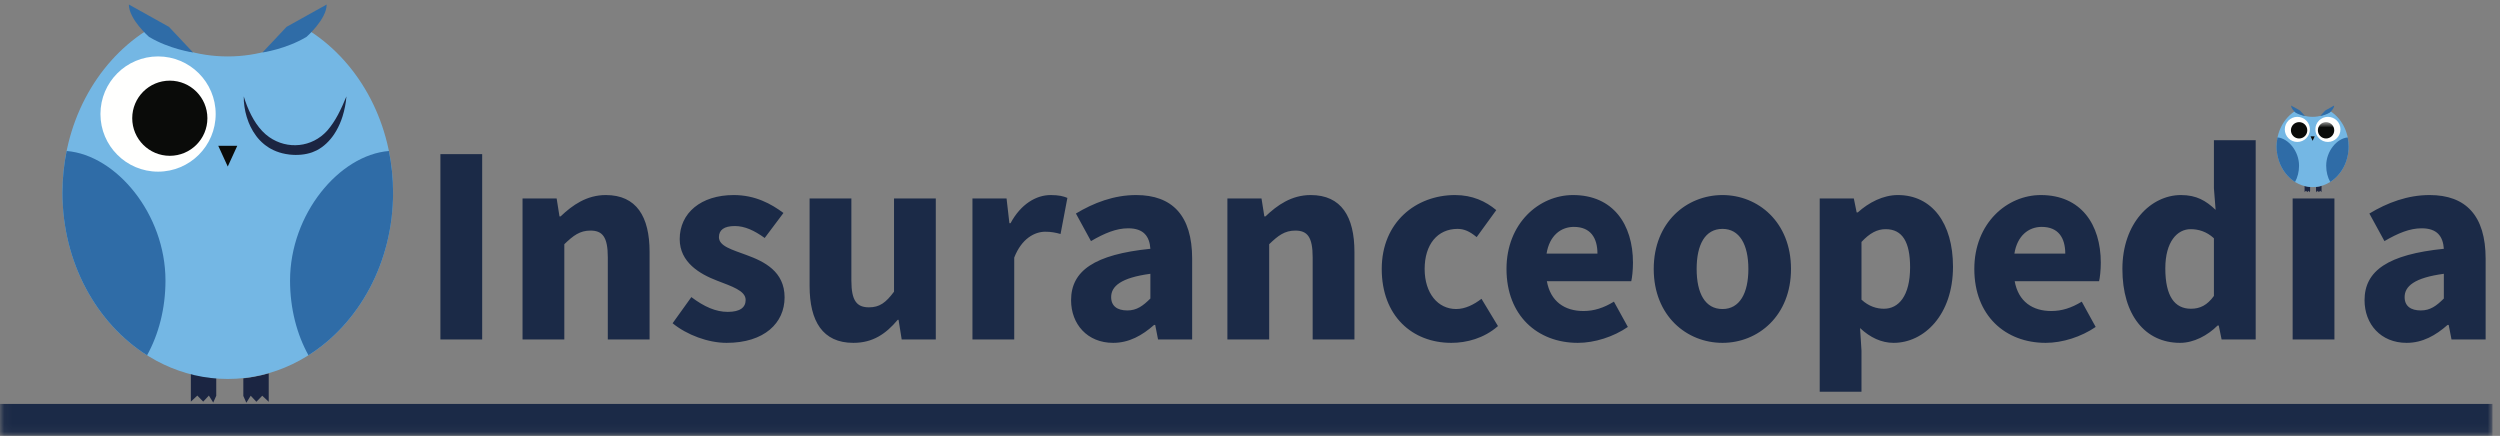
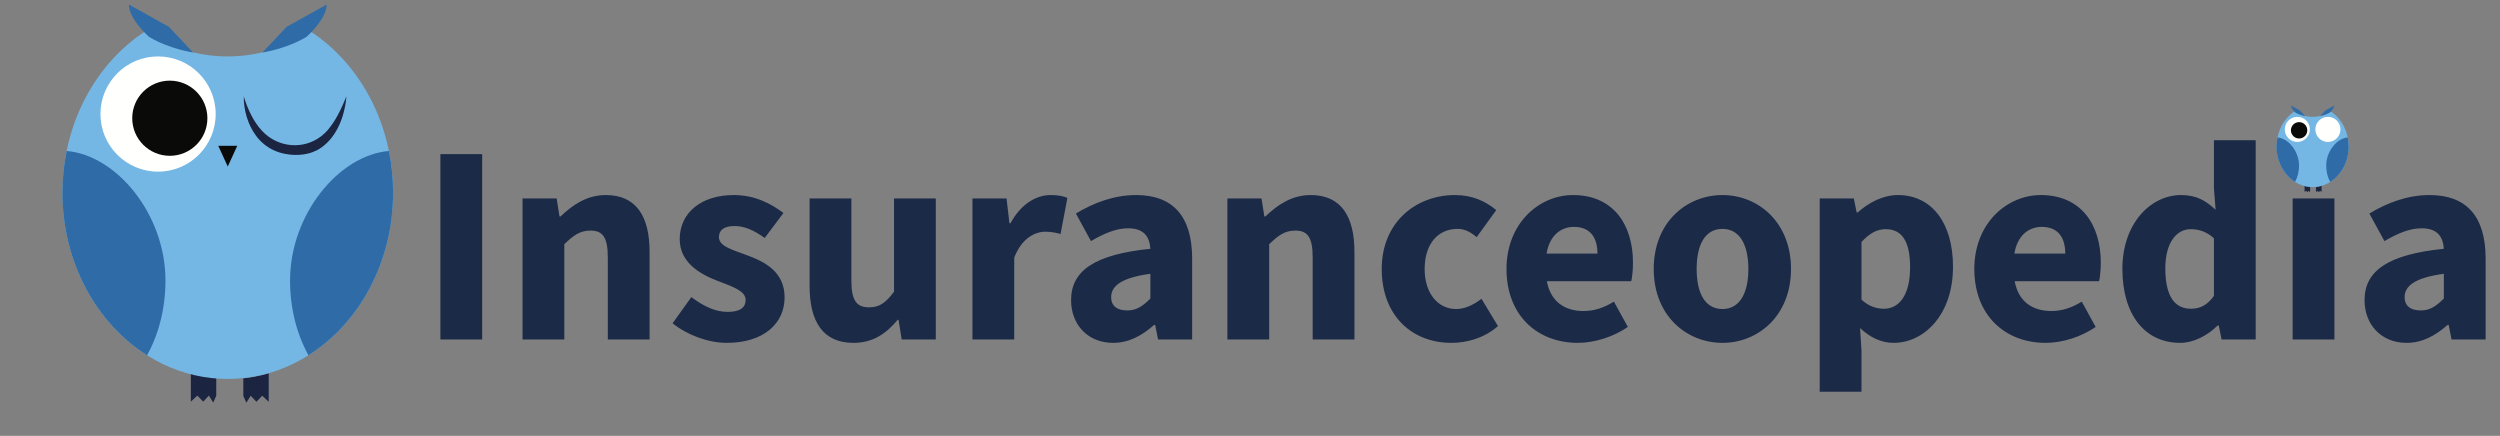
<svg xmlns="http://www.w3.org/2000/svg" xmlns:xlink="http://www.w3.org/1999/xlink" viewBox="0 0 304 53" version="1.1">
  <rect x="0" y="0" width="304" height="53" fill="#808080" stroke="none" />
  <defs>
-     <polygon id="path-1" points="0.06 0.85 303.084 0.85 303.084 38.94 0.06 38.94" />
-   </defs>
+     </defs>
  <g id="insuranceopedia-(1)" stroke="none" stroke-width="1" fill="none" fill-rule="evenodd">
    <path d="M8.221,18.251 C8.221,18.251 16.7,19.492 19.254,28.328 C19.254,28.328 22.136,38.299 17.864,43.049 C17.864,43.049 11.336,38.494 8.944,30.65 C8.944,30.65 6.577,25.918 8.221,18.251" id="Fill-1" fill="#2F6CA7" />
    <path d="M23.208,45.396 L23.208,48.838 L23.995,48.102 L24.708,48.838 L25.398,48.102 L25.928,48.953 L26.296,48.125 L26.296,45.963 C25.205,45.844 24.177,45.65 23.208,45.396" id="Fill-2" fill="#1B2542" />
    <path d="M32.677,45.396 L32.677,48.857 L31.889,48.121 L31.176,48.857 L30.486,48.121 L29.956,48.973 L29.588,48.144 L29.588,46.008 C30.412,45.922 31.474,45.746 32.677,45.396" id="Fill-3" fill="#1B2542" />
    <path d="M37.758,3.826 C43.759,7.743 47.798,15.057 47.798,23.434 C47.798,35.941 38.798,46.08 27.696,46.08 C16.594,46.08 7.594,35.941 7.594,23.434 C7.594,15.057 11.632,7.743 17.635,3.826 C20.594,5.757 24.03,6.863 27.696,6.863 C31.361,6.863 34.798,5.757 37.758,3.826" id="Fill-4" fill="#74B7E4" />
    <path d="M17.883,43.201 C11.744,39.324 7.594,31.926 7.594,23.434 C7.594,21.69 7.77,19.991 8.102,18.36 C14.127,18.847 20.122,26.021 20.122,34.119 C20.122,37.525 19.29,40.668 17.883,43.201" id="Fill-5" fill="#2F6CA7" />
    <path d="M47.291,18.36 C47.622,19.991 47.798,21.69 47.798,23.434 C47.798,31.926 43.648,39.324 37.509,43.201 C36.102,40.668 35.27,37.525 35.27,34.119 C35.27,26.021 41.264,18.847 47.291,18.36" id="Fill-6" fill="#2F6CA7" />
    <path d="M26.226,13.867 C26.226,17.736 23.09,20.873 19.22,20.873 C15.351,20.873 12.214,17.736 12.214,13.867 C12.214,9.998 15.351,6.861 19.22,6.861 C23.09,6.861 26.226,9.998 26.226,13.867" id="Fill-7" fill="#FFFFFE" />
    <polyline id="Fill-8" fill="#0A0B09" points="26.54 17.73 28.851 17.73 27.695 20.251 26.54 17.73" />
    <path d="M25.219,14.376 C25.219,16.901 23.173,18.946 20.648,18.946 C18.124,18.946 16.079,16.901 16.079,14.376 C16.079,11.853 18.124,9.807 20.648,9.807 C23.173,9.807 25.219,11.853 25.219,14.376" id="Fill-9" fill="#0A0B09" />
    <path d="M29.642,11.719 C29.88,12.518 30.182,13.281 30.55,13.997 C30.916,14.712 31.358,15.375 31.883,15.932 C32.144,16.212 32.432,16.458 32.735,16.672 C34.96,18.225 37.94,17.929 39.777,15.901 C40.282,15.322 40.724,14.66 41.101,13.949 C41.29,13.593 41.466,13.227 41.637,12.856 C41.808,12.483 41.961,12.102 42.127,11.719 C42.109,11.926 42.083,12.132 42.061,12.339 C42.031,12.546 41.99,12.751 41.956,12.958 C41.922,13.164 41.865,13.365 41.819,13.57 C41.771,13.775 41.704,13.975 41.646,14.178 C41.459,14.773 41.208,15.355 40.887,15.91 L40.621,16.34 C40.081,17.138 39.387,17.825 38.528,18.275 L37.966,18.52 C37.116,18.823 36.129,18.901 35.19,18.793 L34.724,18.722 C34.19,18.624 33.683,18.462 33.24,18.249 C33.057,18.164 32.879,18.069 32.707,17.962 L32.262,17.655 C32.202,17.61 32.144,17.562 32.086,17.514 C31.737,17.225 31.423,16.897 31.158,16.541 C30.877,16.167 30.639,15.769 30.441,15.356 L30.228,14.869 C30.142,14.654 30.066,14.437 30.001,14.218 C29.88,13.808 29.783,13.393 29.725,12.975 C29.665,12.558 29.627,12.138 29.642,11.719" id="Fill-10" fill="#1B2542" />
    <path d="M18.121,4.484 C18.121,4.484 15.669,2.343 15.669,0.549 L20.545,3.265 L23.477,6.381 C23.477,6.381 20.617,5.98 18.121,4.484" id="Fill-11" fill="#2F6CA7" />
    <path d="M37.271,4.484 C37.271,4.484 39.723,2.343 39.723,0.549 L34.846,3.265 L31.915,6.381 C31.915,6.381 34.774,5.98 37.271,4.484" id="Fill-12" fill="#2F6CA7" />
    <path d="M294.372,37.75 C293.163,37.75 292.402,37.232 292.402,36.127 C292.402,34.813 293.577,33.775 297.172,33.293 L297.172,36.299 C296.273,37.197 295.513,37.75 294.372,37.75 Z M292.645,41.691 C294.58,41.691 296.17,40.793 297.621,39.514 L297.76,39.514 L298.104,41.275 L302.253,41.275 L302.253,31.461 C302.253,26.208 299.833,23.718 295.444,23.718 C292.748,23.718 290.294,24.652 288.116,25.965 L289.948,29.318 C291.607,28.35 293.024,27.762 294.476,27.762 C296.343,27.762 297.068,28.73 297.172,30.252 C290.397,30.941 287.529,32.912 287.529,36.506 C287.529,39.41 289.499,41.691 292.645,41.691 Z M281.309,21.611 C283.036,21.611 284.246,20.504 284.246,18.95 C284.246,17.394 283.036,16.323 281.309,16.323 C279.614,16.323 278.37,17.394 278.37,18.95 C278.37,20.504 279.614,21.611 281.309,21.611 Z M278.785,41.275 L283.866,41.275 L283.866,24.133 L278.785,24.133 L278.785,41.275 Z M266.413,37.543 C264.442,37.543 263.302,36.023 263.302,32.635 C263.302,29.387 264.754,27.867 266.378,27.867 C267.312,27.867 268.313,28.143 269.212,28.973 L269.212,35.988 C268.383,37.129 267.519,37.543 266.413,37.543 Z M265.099,41.691 C266.759,41.691 268.452,40.793 269.661,39.582 L269.8,39.582 L270.146,41.275 L274.292,41.275 L274.292,17.048 L269.212,17.048 L269.212,22.889 L269.419,25.516 C268.244,24.41 267.104,23.718 265.203,23.718 C261.574,23.718 258.083,27.106 258.083,32.705 C258.083,38.305 260.849,41.691 265.099,41.691 Z M244.95,30.838 C245.296,28.662 246.679,27.59 248.269,27.59 C250.308,27.59 251.137,28.938 251.137,30.838 L244.95,30.838 Z M248.752,41.691 C250.791,41.691 253.072,40.965 254.835,39.756 L253.142,36.68 C251.897,37.439 250.722,37.82 249.443,37.82 C247.162,37.82 245.435,36.68 244.985,34.191 L255.249,34.191 C255.353,33.775 255.457,32.844 255.457,31.945 C255.457,27.279 253.038,23.718 248.165,23.718 C244.052,23.718 240.077,27.14 240.077,32.705 C240.077,38.373 243.845,41.691 248.752,41.691 Z M229.087,37.543 C228.223,37.543 227.255,37.268 226.356,36.437 L226.356,29.422 C227.358,28.35 228.257,27.867 229.294,27.867 C231.333,27.867 232.267,29.422 232.267,32.498 C232.267,36.023 230.85,37.543 229.087,37.543 Z M221.276,47.635 L226.356,47.635 L226.356,42.623 L226.184,39.893 C227.394,41.033 228.776,41.691 230.262,41.691 C233.96,41.691 237.485,38.305 237.485,32.428 C237.485,27.14 234.928,23.718 230.78,23.718 C228.983,23.718 227.255,24.618 225.907,25.827 L225.769,25.827 L225.424,24.133 L221.276,24.133 L221.276,47.635 Z M209.456,37.578 C207.349,37.578 206.312,35.678 206.312,32.705 C206.312,29.732 207.349,27.832 209.456,27.832 C211.53,27.832 212.602,29.732 212.602,32.705 C212.602,35.678 211.53,37.578 209.456,37.578 Z M209.456,41.691 C213.776,41.691 217.786,38.408 217.786,32.705 C217.786,27.002 213.776,23.718 209.456,23.718 C205.102,23.718 201.093,27.002 201.093,32.705 C201.093,38.408 205.102,41.691 209.456,41.691 Z M188.063,30.838 C188.409,28.662 189.792,27.59 191.381,27.59 C193.42,27.59 194.25,28.938 194.25,30.838 L188.063,30.838 Z M191.865,41.691 C193.904,41.691 196.185,40.965 197.947,39.756 L196.254,36.68 C195.01,37.439 193.835,37.82 192.556,37.82 C190.275,37.82 188.547,36.68 188.098,34.191 L198.362,34.191 C198.466,33.775 198.569,32.844 198.569,31.945 C198.569,27.279 196.15,23.718 191.277,23.718 C187.165,23.718 183.19,27.14 183.19,32.705 C183.19,38.373 186.957,41.691 191.865,41.691 Z M176.485,41.691 C178.352,41.691 180.46,41.137 182.153,39.652 L180.149,36.334 C179.25,37.025 178.179,37.578 177.073,37.578 C174.861,37.578 173.237,35.678 173.237,32.705 C173.237,29.732 174.792,27.832 177.246,27.832 C178.041,27.832 178.731,28.143 179.562,28.834 L181.946,25.55 C180.667,24.479 179.043,23.718 176.935,23.718 C172.2,23.718 168.019,27.002 168.019,32.705 C168.019,38.408 171.716,41.691 176.485,41.691 Z M149.251,41.275 L154.332,41.275 L154.332,29.697 C155.438,28.627 156.232,28.039 157.512,28.039 C158.963,28.039 159.62,28.799 159.62,31.287 L159.62,41.275 L164.7,41.275 L164.7,30.631 C164.7,26.345 163.11,23.718 159.378,23.718 C157.063,23.718 155.334,24.928 153.883,26.311 L153.744,26.311 L153.399,24.133 L149.251,24.133 L149.251,41.275 Z M137.086,37.75 C135.876,37.75 135.116,37.232 135.116,36.127 C135.116,34.813 136.291,33.775 139.886,33.293 L139.886,36.299 C138.987,37.197 138.227,37.75 137.086,37.75 Z M135.358,41.691 C137.293,41.691 138.884,40.793 140.335,39.514 L140.473,39.514 L140.818,41.275 L144.966,41.275 L144.966,31.461 C144.966,26.208 142.547,23.718 138.157,23.718 C135.462,23.718 133.008,24.652 130.831,25.965 L132.662,29.318 C134.321,28.35 135.738,27.762 137.189,27.762 C139.056,27.762 139.782,28.73 139.886,30.252 C133.111,30.941 130.243,32.912 130.243,36.506 C130.243,39.41 132.213,41.691 135.358,41.691 Z M118.25,41.275 L123.331,41.275 L123.331,31.322 C124.229,29.006 125.819,28.178 127.098,28.178 C127.824,28.178 128.342,28.281 128.964,28.453 L129.794,24.064 C129.31,23.857 128.723,23.718 127.755,23.718 C125.992,23.718 124.125,24.825 122.882,27.14 L122.743,27.14 L122.397,24.133 L118.25,24.133 L118.25,41.275 Z M103.77,41.691 C106.12,41.691 107.709,40.619 109.161,38.891 L109.265,38.891 L109.645,41.275 L113.792,41.275 L113.792,24.133 L108.712,24.133 L108.712,35.471 C107.709,36.818 106.949,37.371 105.67,37.371 C104.185,37.371 103.527,36.576 103.527,34.121 L103.527,24.133 L98.447,24.133 L98.447,34.779 C98.447,39.064 100.037,41.691 103.77,41.691 Z M88.355,41.691 C92.952,41.691 95.406,39.272 95.406,36.16 C95.406,33.016 92.952,31.807 90.774,31.012 C89.012,30.355 87.422,29.939 87.422,28.834 C87.422,27.971 88.044,27.486 89.357,27.486 C90.567,27.486 91.742,28.039 92.986,28.938 L95.268,25.896 C93.781,24.791 91.846,23.718 89.219,23.718 C85.245,23.718 82.652,25.896 82.652,29.076 C82.652,31.91 85.106,33.326 87.18,34.121 C88.942,34.813 90.671,35.332 90.671,36.473 C90.671,37.371 90.014,37.924 88.493,37.924 C87.042,37.924 85.625,37.301 84.069,36.127 L81.789,39.307 C83.517,40.723 86.109,41.691 88.355,41.691 Z M63.541,41.275 L68.621,41.275 L68.621,29.697 C69.727,28.627 70.522,28.039 71.801,28.039 C73.252,28.039 73.909,28.799 73.909,31.287 L73.909,41.275 L78.989,41.275 L78.989,30.631 C78.989,26.345 77.399,23.718 73.667,23.718 C71.352,23.718 69.623,24.928 68.172,26.311 L68.033,26.311 L67.688,24.133 L63.541,24.133 L63.541,41.275 Z M53.553,41.275 L58.633,41.275 L58.633,18.742 L53.553,18.742 L53.553,41.275 Z" id="Fill-13" fill="#1B2A47" />
    <path d="M276.972,16.689 C276.972,16.689 278.819,16.959 279.376,18.885 C279.376,18.885 280.003,21.057 279.073,22.092 C279.073,22.092 277.65,21.1 277.13,19.391 C277.13,19.391 276.613,18.36 276.972,16.689" id="Fill-14" fill="#2F6CA7" />
    <path d="M280.237,22.604 L280.237,23.354 L280.409,23.193 L280.563,23.354 L280.714,23.193 L280.83,23.378 L280.91,23.199 L280.91,22.727 C280.673,22.701 280.448,22.659 280.237,22.604" id="Fill-15" fill="#1B2542" />
    <path d="M282.3,22.604 L282.3,23.358 L282.129,23.197 L281.974,23.358 L281.823,23.197 L281.707,23.382 L281.628,23.203 L281.628,22.737 C281.807,22.718 282.038,22.68 282.3,22.604" id="Fill-16" fill="#1B2542" />
    <path d="M283.407,13.546 C284.714,14.4 285.595,15.994 285.595,17.819 C285.595,20.543 283.634,22.752 281.215,22.752 C278.796,22.752 276.835,20.543 276.835,17.819 C276.835,15.994 277.715,14.4 279.023,13.546 C279.667,13.967 280.416,14.208 281.215,14.208 C282.014,14.208 282.763,13.967 283.407,13.546" id="Fill-17" fill="#74B7E4" />
    <path d="M279.077,22.126 C277.739,21.281 276.835,19.668 276.835,17.819 C276.835,17.439 276.874,17.069 276.946,16.713 C278.259,16.819 279.564,18.382 279.564,20.147 C279.564,20.888 279.384,21.573 279.077,22.126" id="Fill-18" fill="#2F6CA7" />
    <path d="M285.483,16.713 C285.556,17.069 285.595,17.439 285.595,17.819 C285.595,19.668 284.69,21.281 283.353,22.126 C283.046,21.573 282.865,20.888 282.865,20.147 C282.865,18.382 284.171,16.819 285.483,16.713" id="Fill-19" fill="#2F6CA7" />
-     <polyline id="Fill-20" fill="#0A0B09" points="280.964 16.576 281.467 16.576 281.215 17.126 280.964 16.576" />
    <path d="M279.128,13.69 C279.128,13.69 278.595,13.223 278.595,12.833 L279.657,13.424 L280.296,14.103 C280.296,14.103 279.673,14.016 279.128,13.69" id="Fill-21" fill="#2F6CA7" />
    <path d="M283.301,13.69 C283.301,13.69 283.835,13.223 283.835,12.833 L282.772,13.424 L282.134,14.103 C282.134,14.103 282.757,14.016 283.301,13.69" id="Fill-22" fill="#2F6CA7" />
    <path d="M280.884,15.734 C280.884,16.578 280.2,17.261 279.356,17.261 C278.514,17.261 277.831,16.578 277.831,15.734 C277.831,14.891 278.514,14.208 279.356,14.208 C280.2,14.208 280.884,14.891 280.884,15.734" id="Fill-23" fill="#FFFFFE" />
    <path d="M280.566,15.845 C280.566,16.395 280.121,16.841 279.571,16.841 C279.021,16.841 278.575,16.395 278.575,15.845 C278.575,15.295 279.021,14.85 279.571,14.85 C280.121,14.85 280.566,15.295 280.566,15.845" id="Fill-24" fill="#0A0B09" />
    <path d="M281.547,15.734 C281.547,16.578 282.229,17.261 283.073,17.261 C283.917,17.261 284.6,16.578 284.6,15.734 C284.6,14.891 283.917,14.208 283.073,14.208 C282.229,14.208 281.547,14.891 281.547,15.734" id="Fill-25" fill="#FFFFFE" />
    <g id="Group-29" transform="translate(0, 14)">
      <mask id="mask-2" fill="white">
        <use xlink:href="#path-1" />
      </mask>
      <g id="Clip-27" />
      <path d="M281.853,1.845 C281.853,2.395 282.298,2.841 282.848,2.841 C283.397,2.841 283.844,2.395 283.844,1.845 C283.844,1.295 283.397,0.85 282.848,0.85 C282.298,0.85 281.853,1.295 281.853,1.845" id="Fill-26" fill="#0A0B09" mask="url(#mask-2)" />
      <polygon id="Fill-28" fill="#1B2A47" mask="url(#mask-2)" points="0 39 303.084 39 303.084 35.115 0 35.115" />
    </g>
  </g>
</svg>